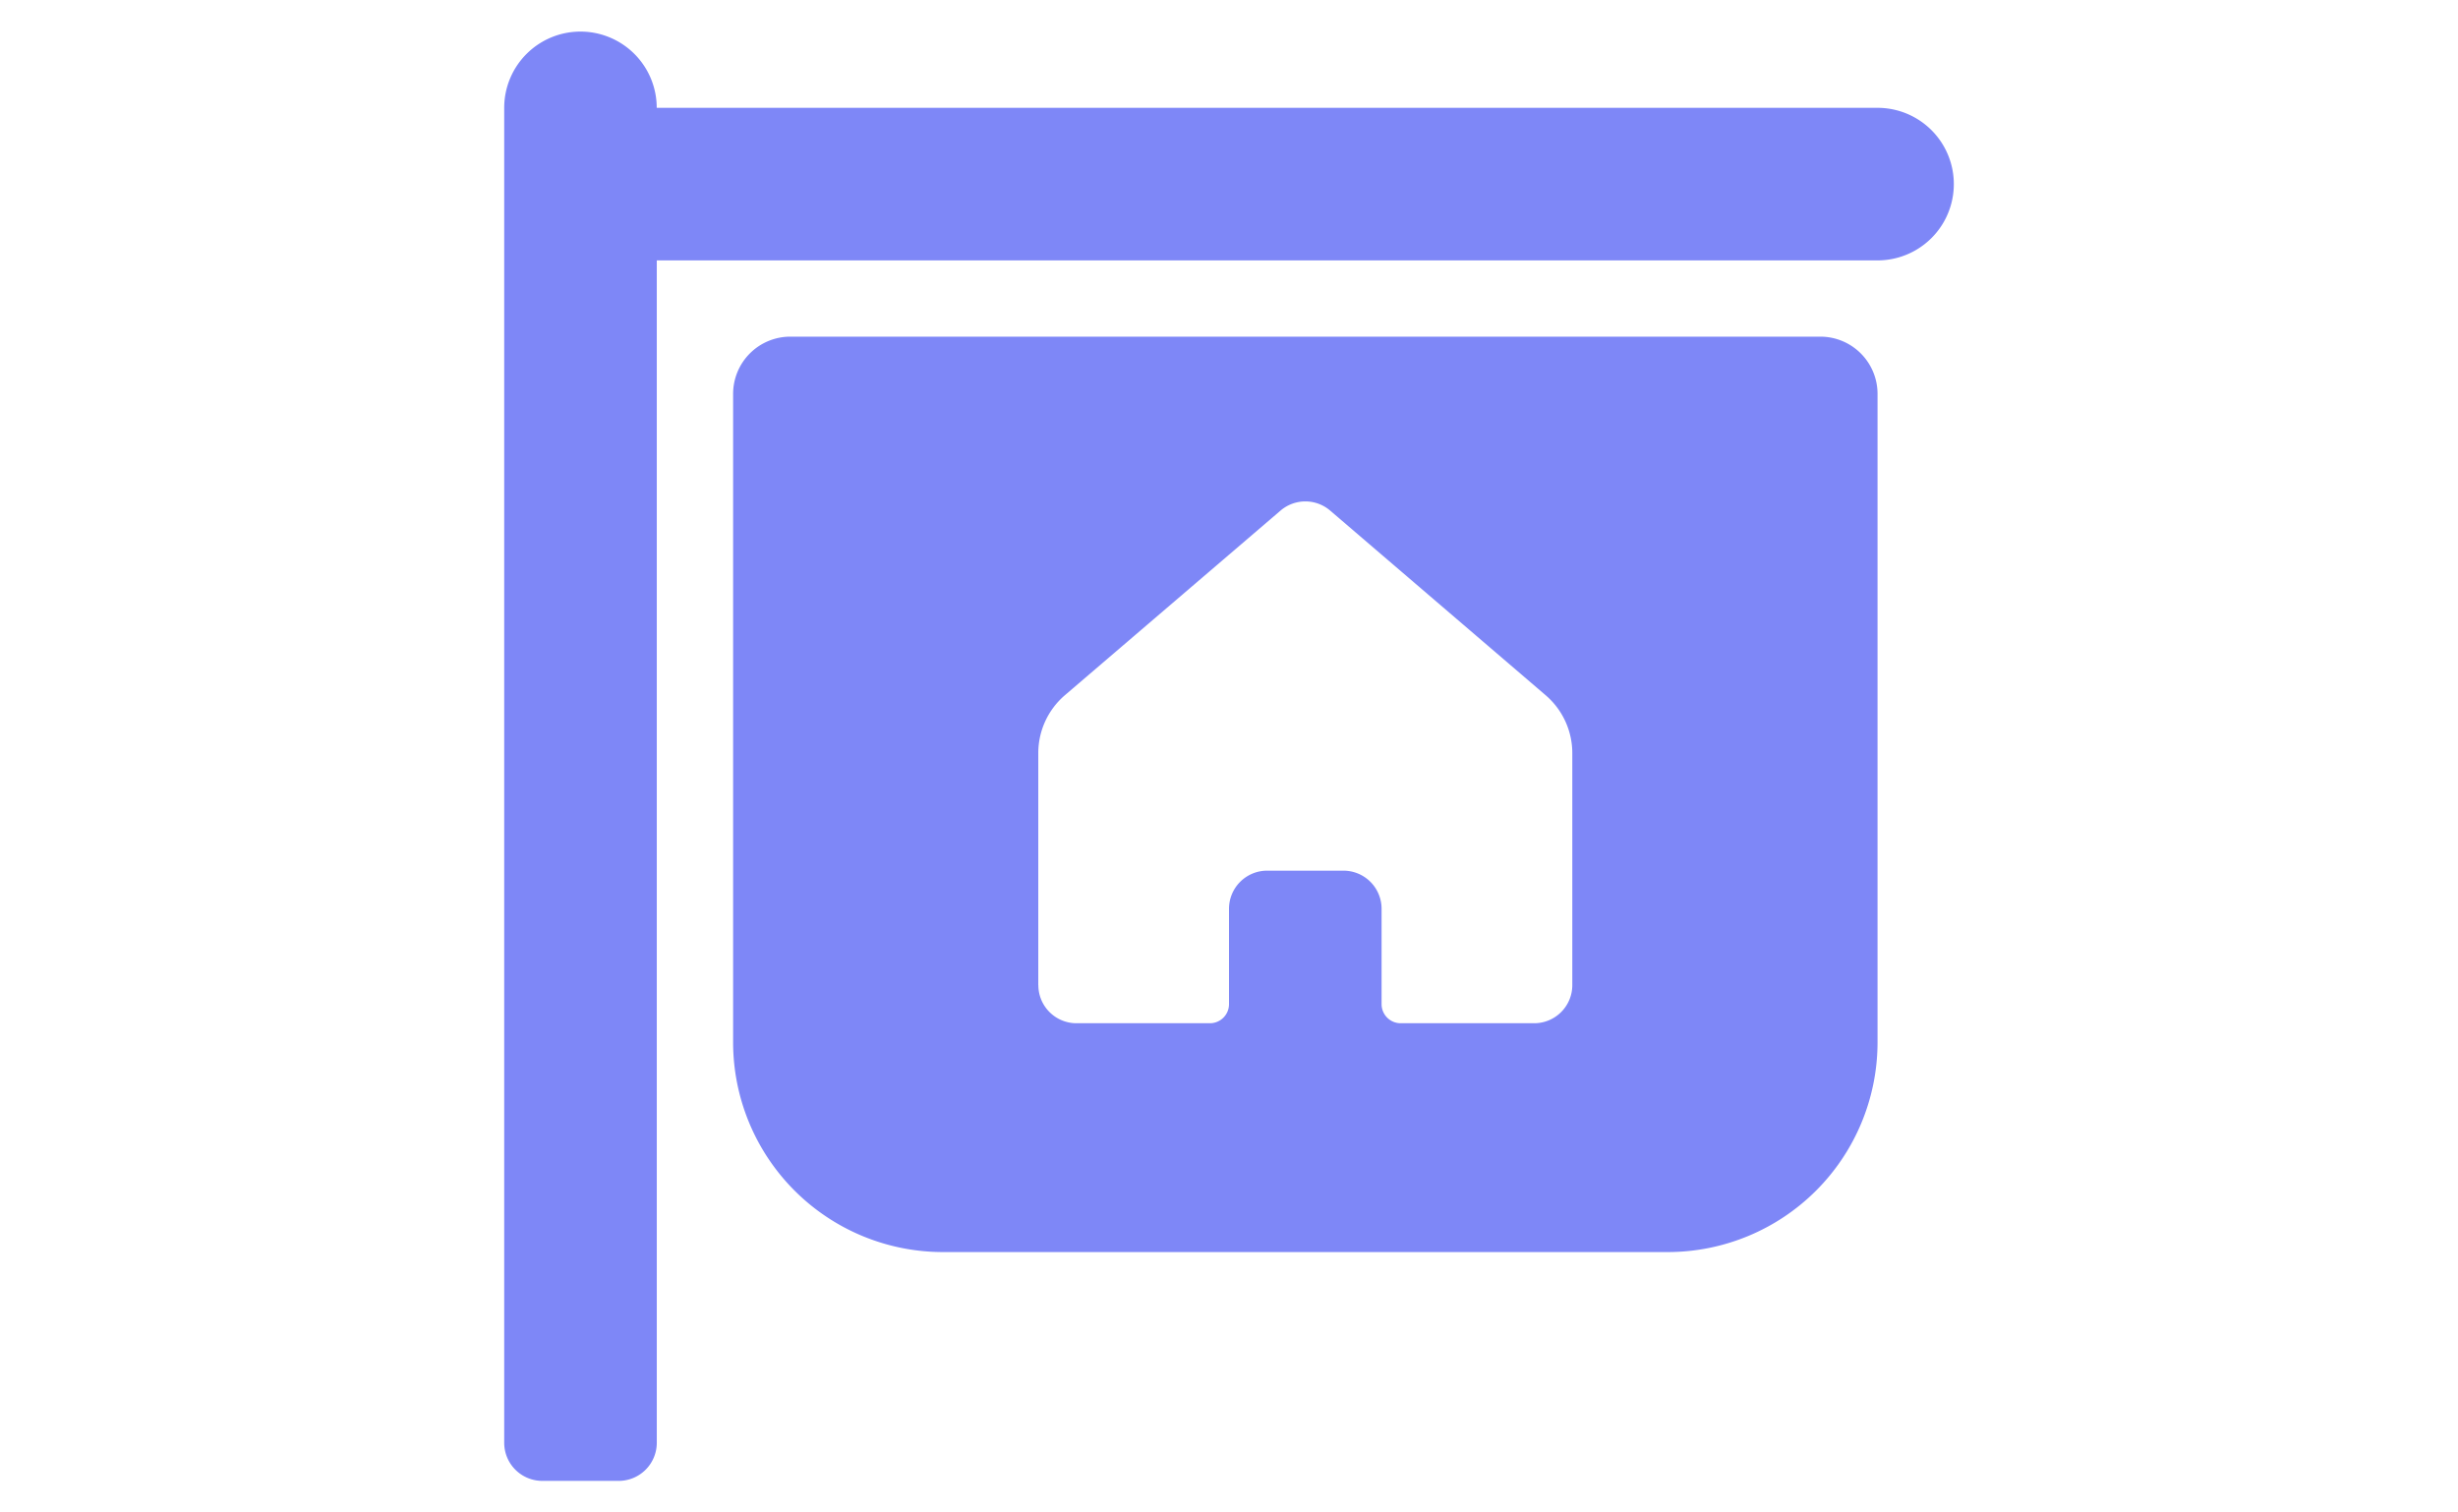
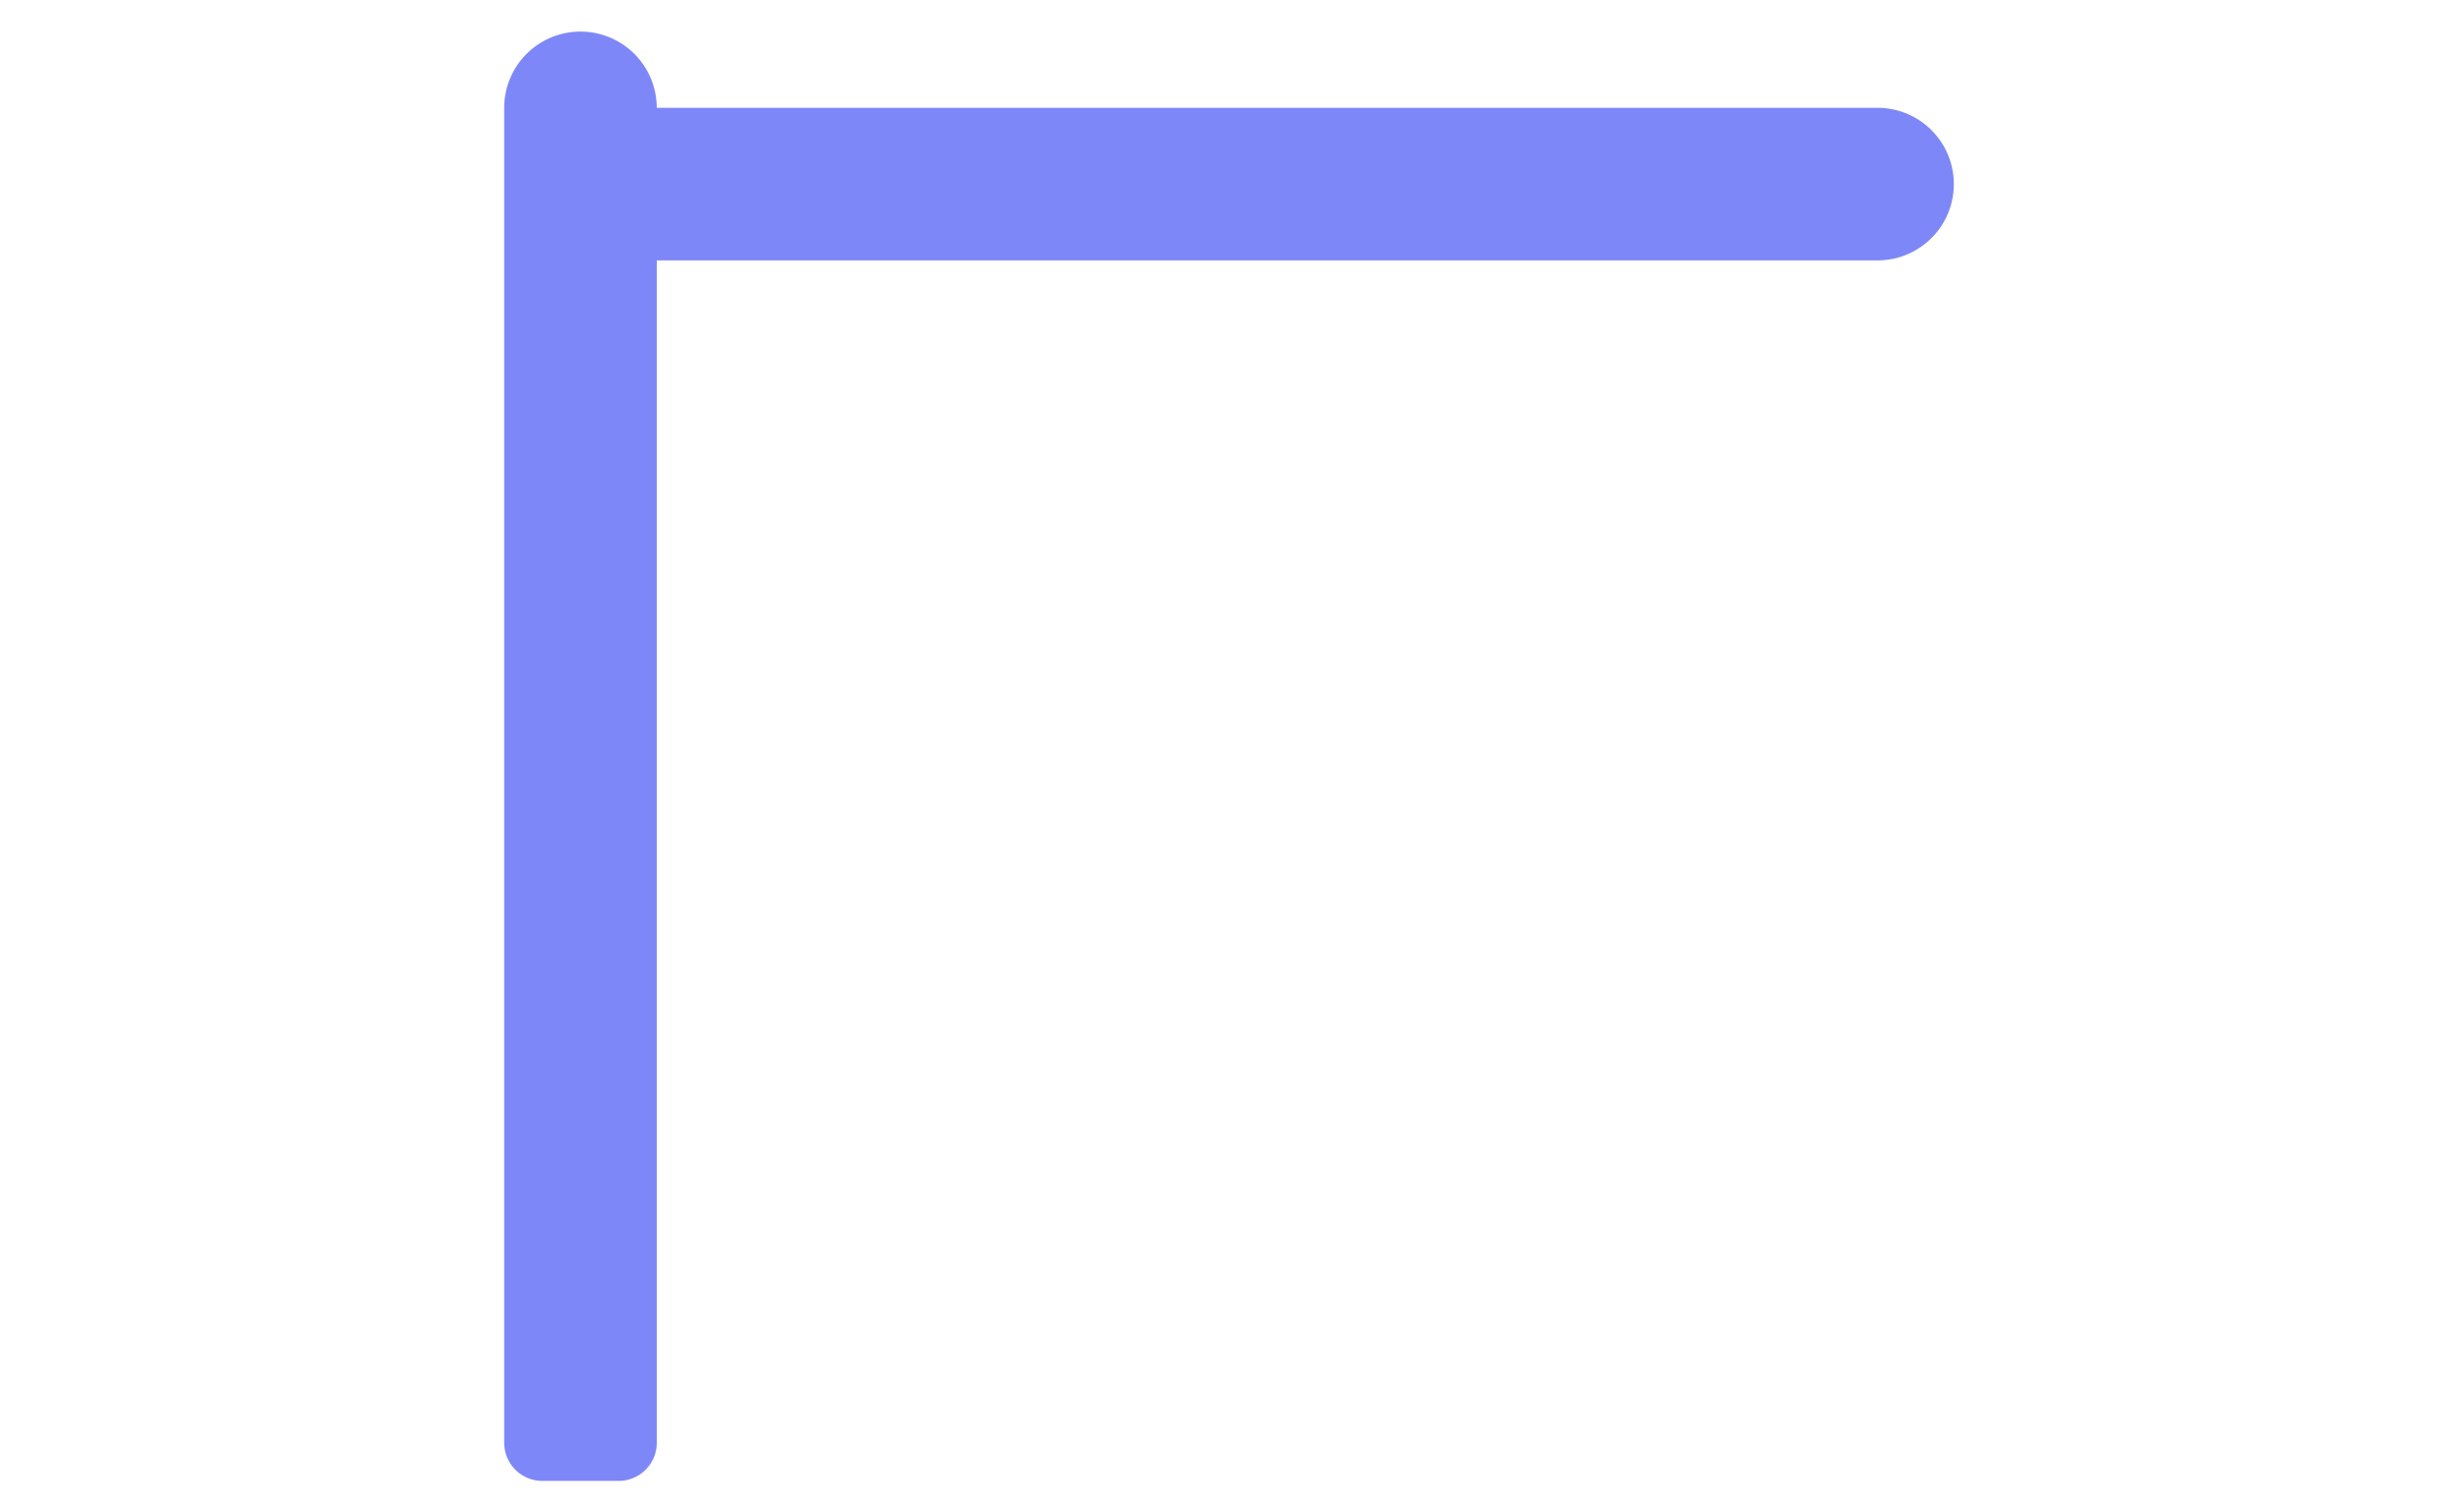
<svg xmlns="http://www.w3.org/2000/svg" width="39" height="24" fill="none">
  <path d="M8.355.855A1.21 1.21 0 008 1.71v21.184a.605.605 0 00.605.605h1.21a.605.605 0 00.606-.605V4.132H29.79a1.21 1.21 0 000-2.421H10.42A1.21 1.21 0 008.355.855z" fill="#7E87F7" />
-   <path fill-rule="evenodd" clip-rule="evenodd" d="M11.898 5.608a.908.908 0 00-.266.642v10.29a3.329 3.329 0 003.329 3.328h11.5a3.329 3.329 0 003.329-3.328V6.25a.908.908 0 00-.908-.908H12.539a.908.908 0 00-.641.266zm4.576 10.024V11.95a1.21 1.21 0 01.422-.918l3.422-2.93a.605.605 0 01.787 0l3.419 2.93a1.21 1.21 0 01.423.92v3.68a.605.605 0 01-.605.605h-2.118a.303.303 0 01-.303-.303v-1.513a.605.605 0 00-.605-.605h-1.21a.605.605 0 00-.606.605v1.513a.303.303 0 01-.303.303H17.08a.605.605 0 01-.605-.605z" fill="#7E87F7" />
</svg>